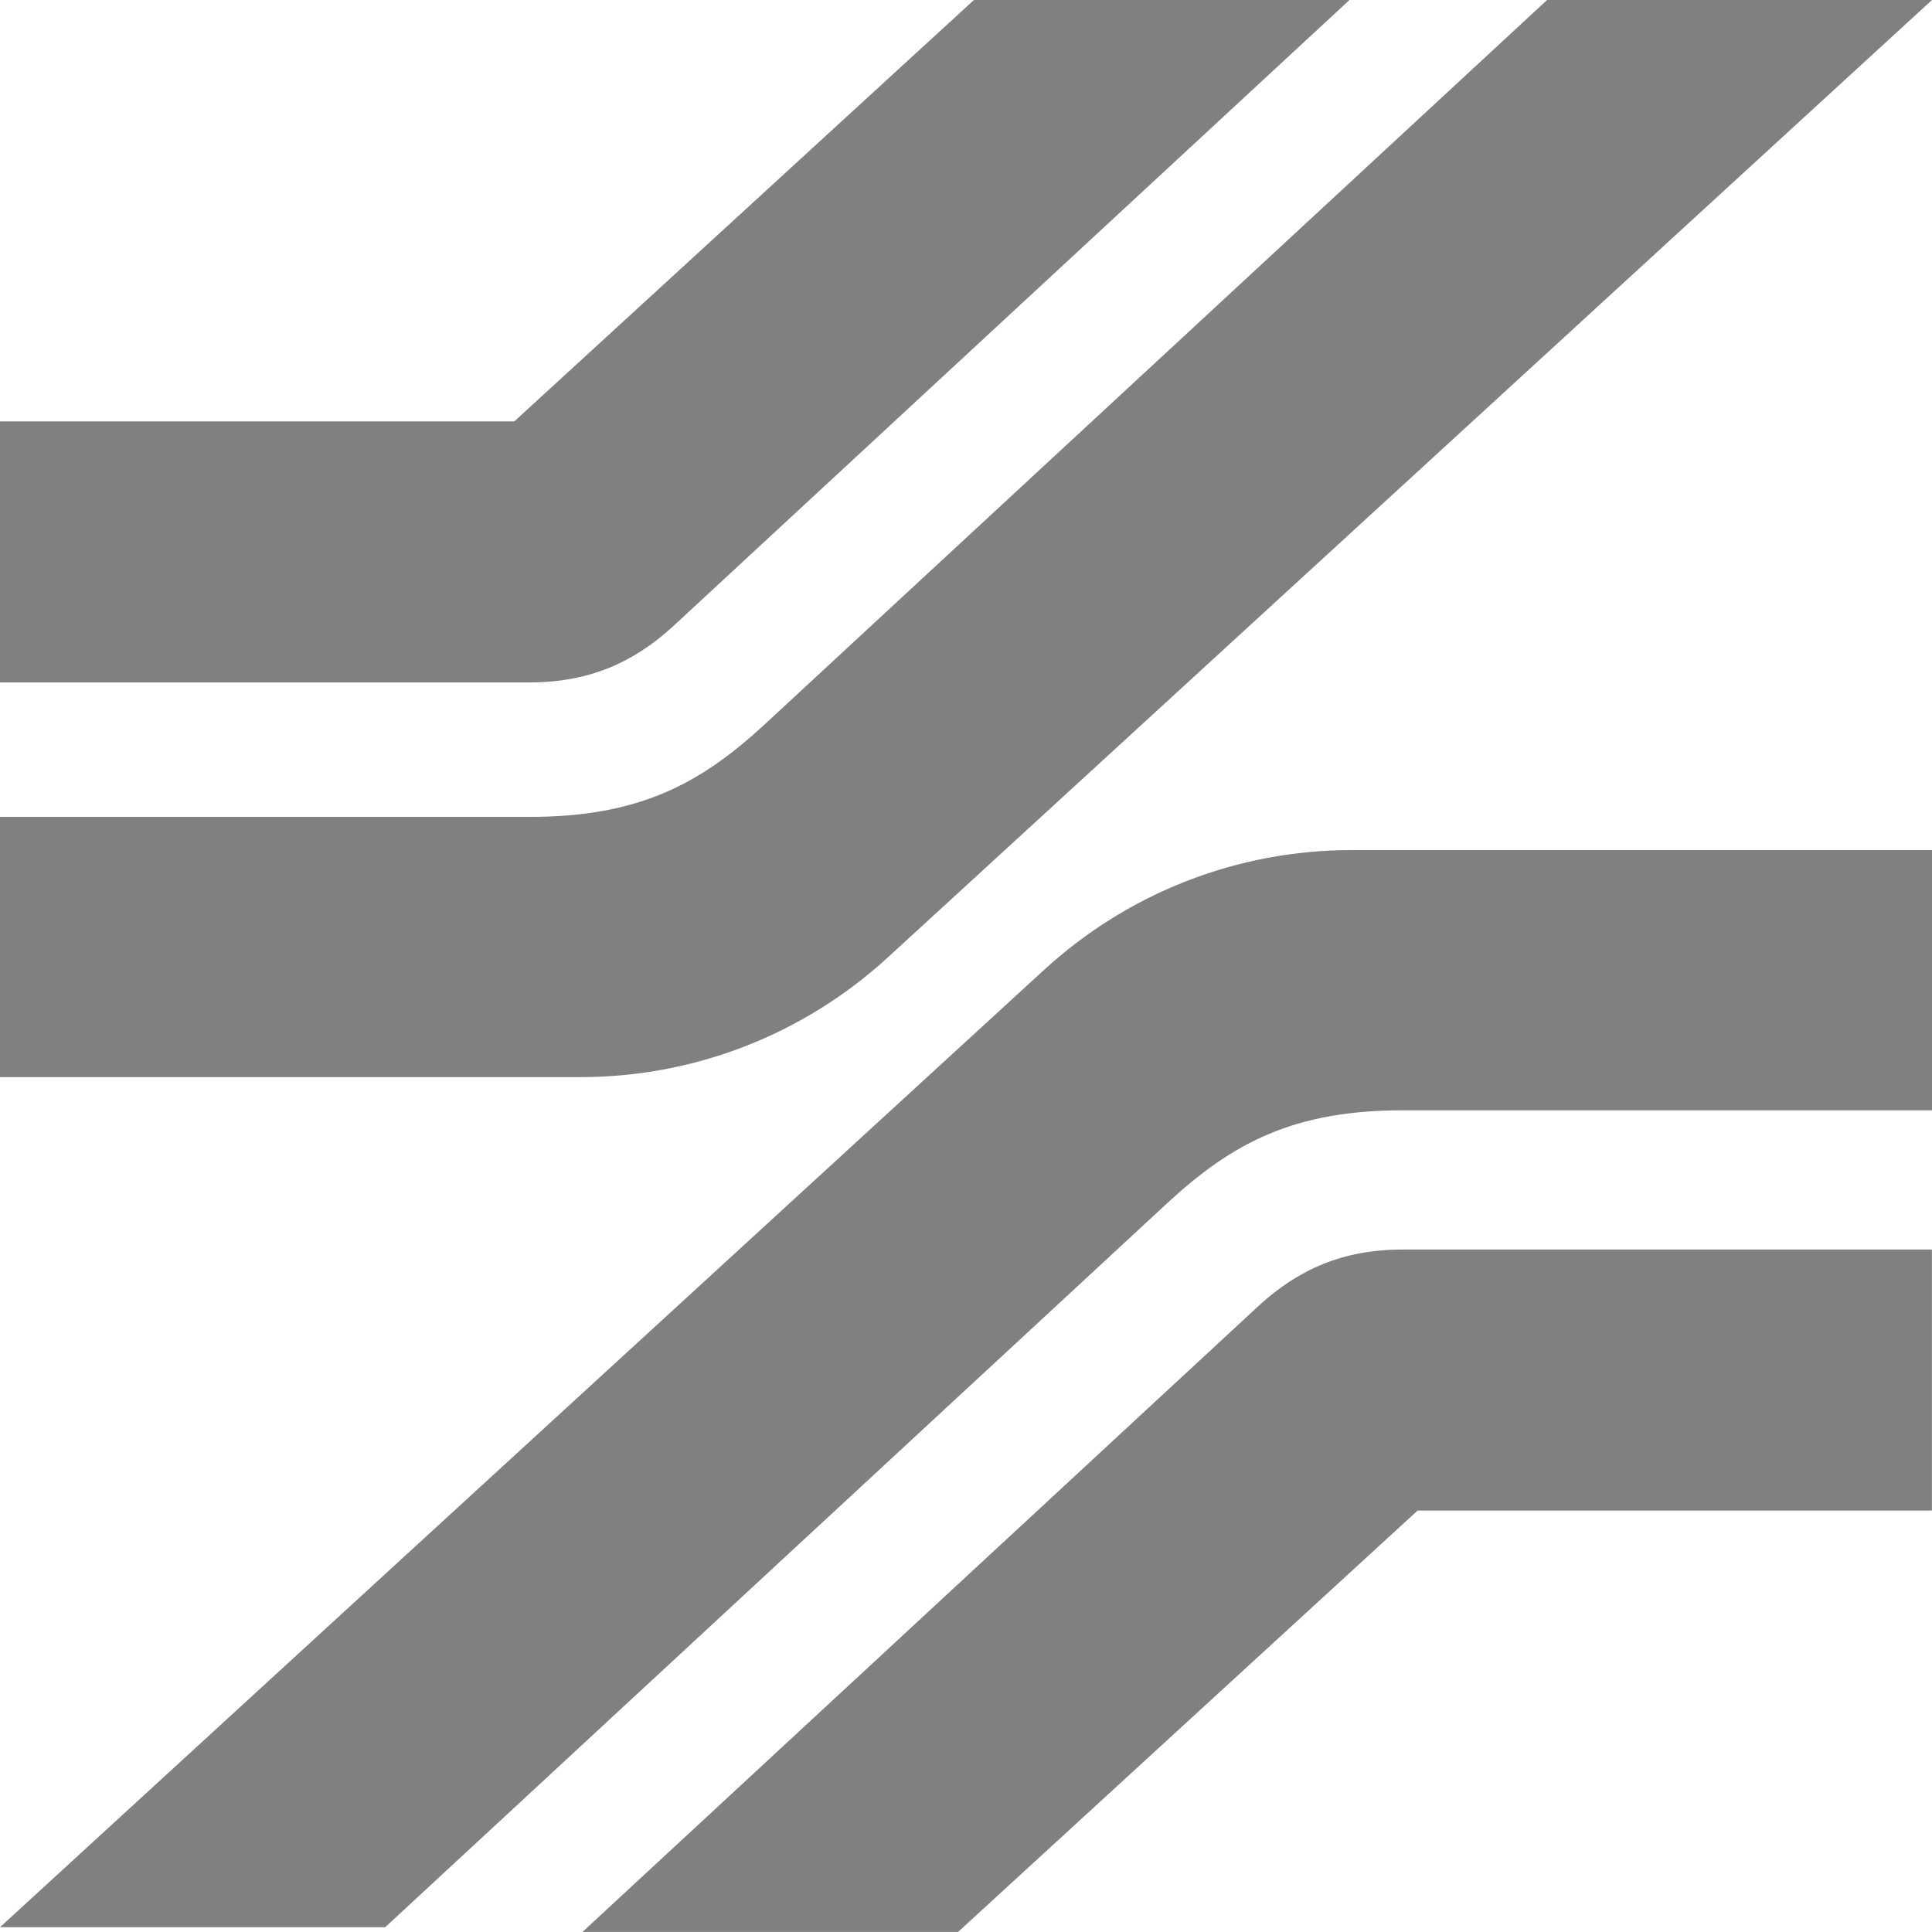
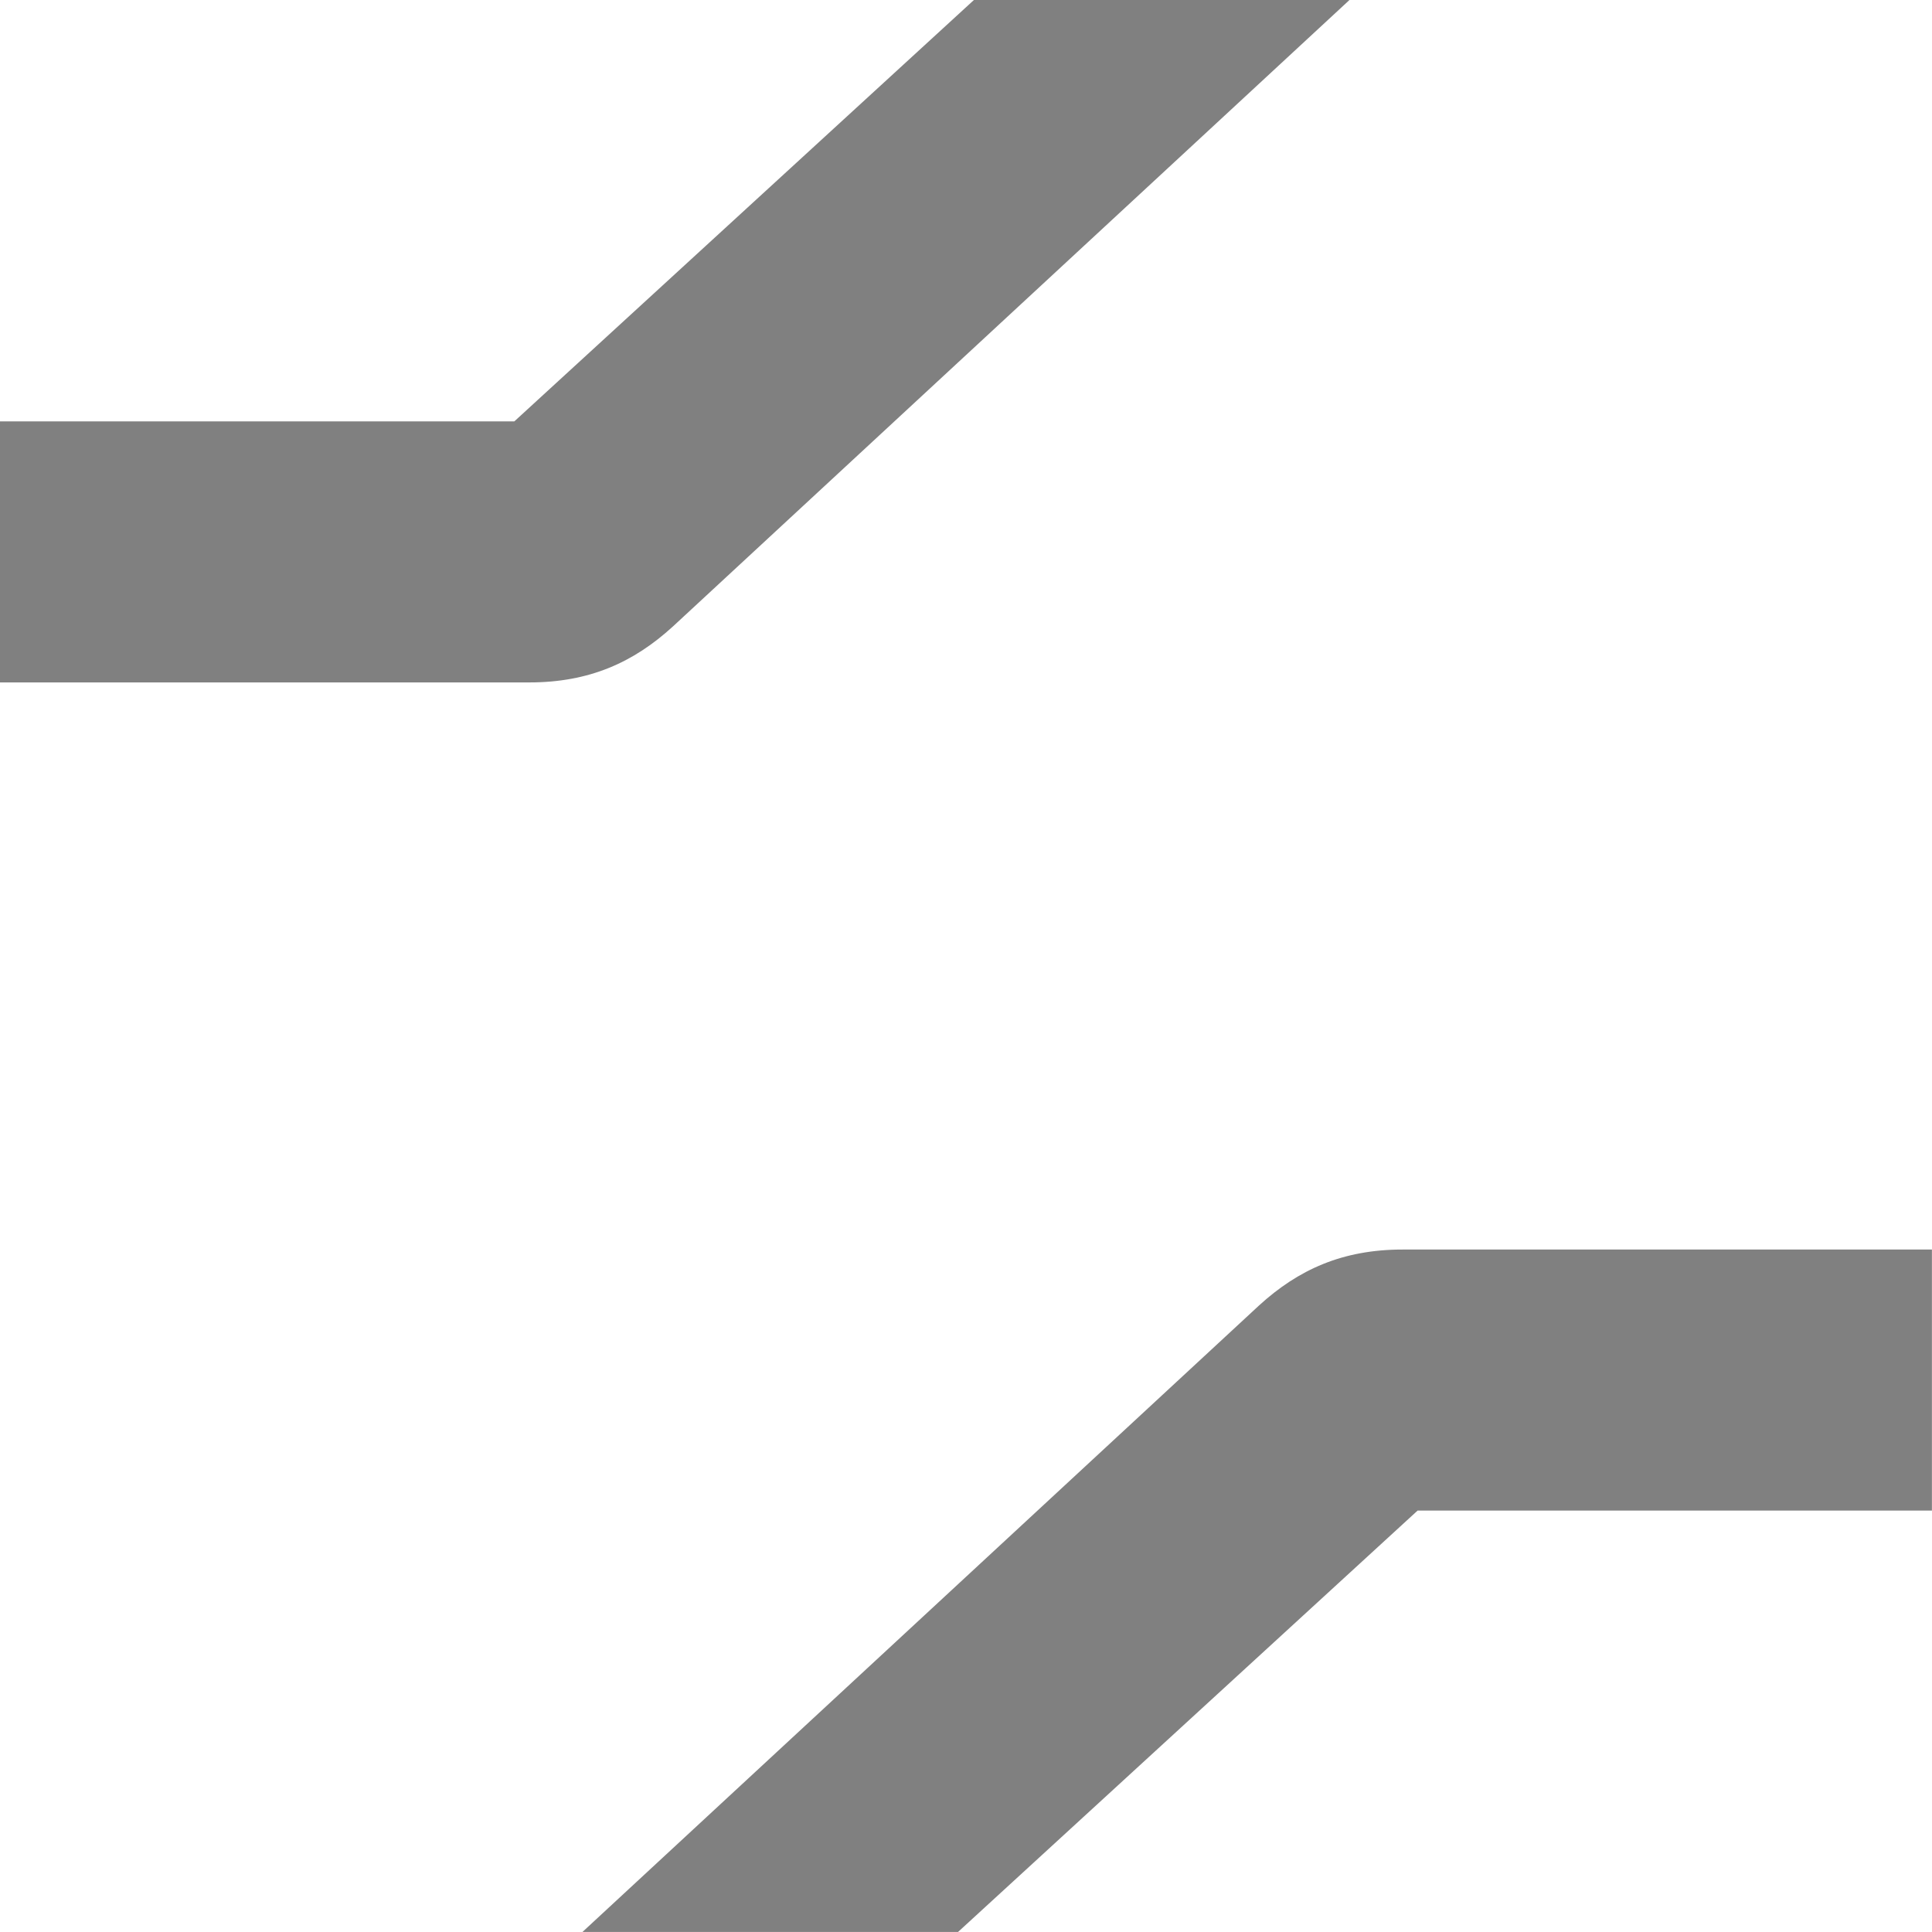
<svg xmlns="http://www.w3.org/2000/svg" width="50" height="50" viewBox="0 0 50 50" fill="none">
  <path d="M25.205 0L13.311 10.905H0V17.661H13.7C15.249 17.661 16.396 17.145 17.417 16.211L34.924 0H25.205Z" fill="#808080" />
-   <path d="M40.038 0L19.765 18.77C18.105 20.297 16.521 21.141 13.707 21.141H0V27.876H15.02C17.973 27.876 20.8 26.774 22.982 24.773L50 0H40.031H40.038Z" fill="#808080" />
  <path d="M24.794 49.999L36.687 39.094H49.998V32.338H36.298C34.749 32.338 33.603 32.854 32.581 33.788L15.074 49.999H24.794Z" fill="#808080" />
-   <path d="M9.969 49.876L30.242 31.106C31.902 29.579 33.486 28.735 36.3 28.735H50V22H34.98C32.027 22 29.2 23.102 27.018 25.103L0 49.876H9.969Z" fill="#808080" />
</svg>